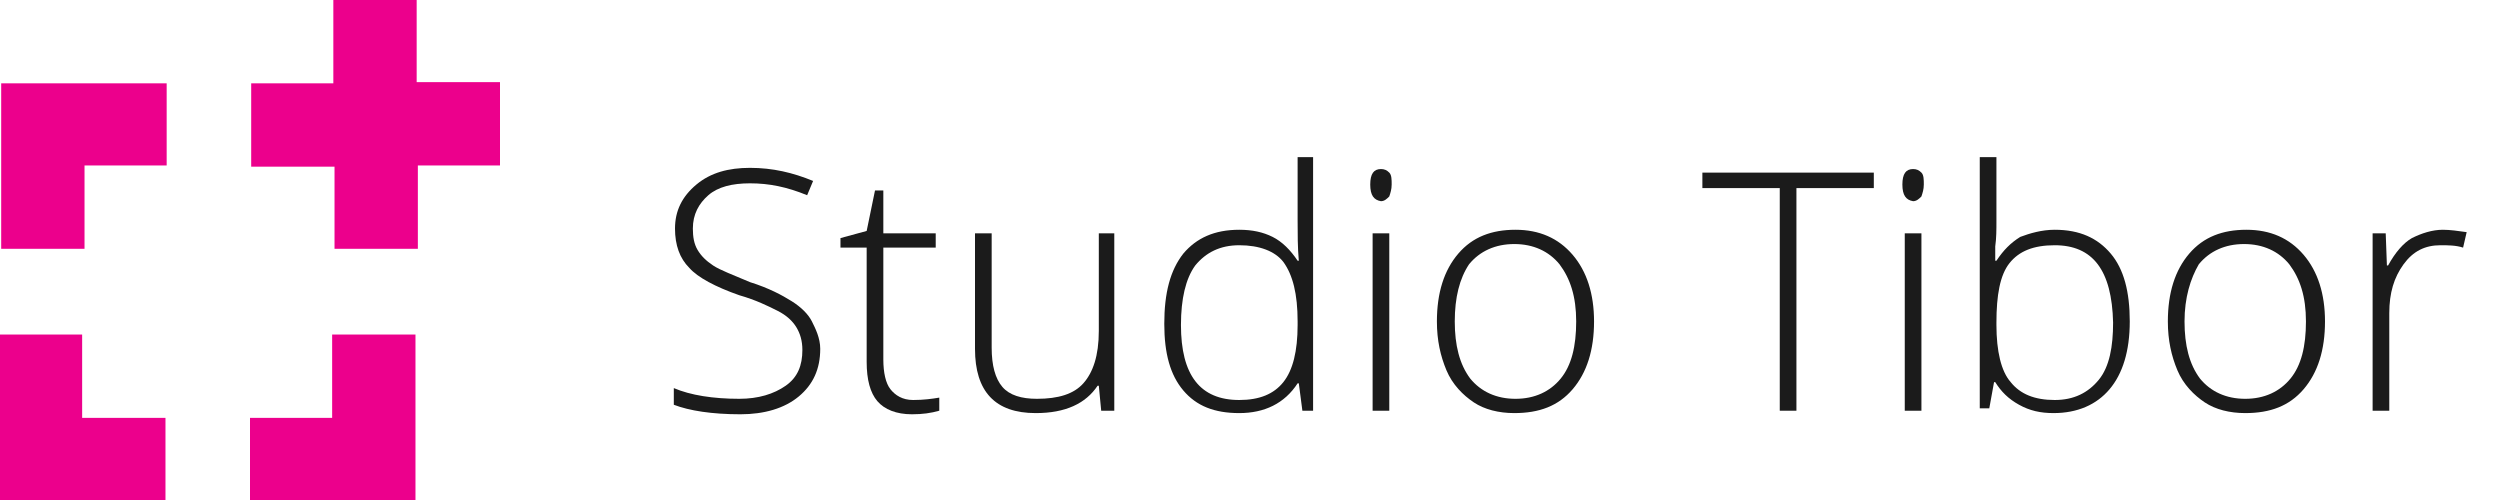
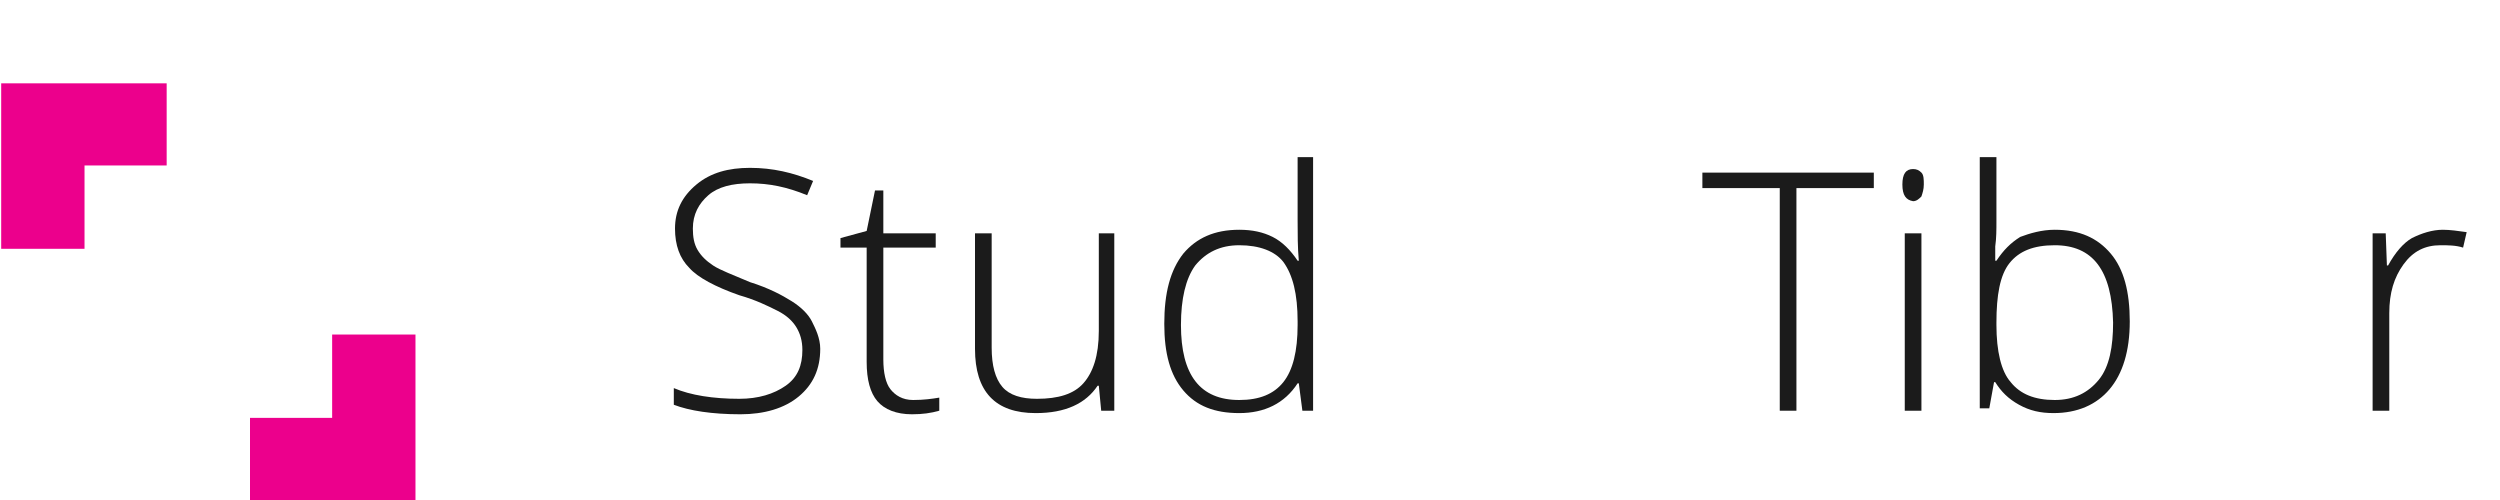
<svg xmlns="http://www.w3.org/2000/svg" version="1.1" x="0px" y="0px" viewBox="0 0 210 42" style="enable-background:new 0 0 210 42;" xml:space="preserve">
  <style type="text/css">
	.st0{fill:#EC008C;}
	.st1{fill:#1B1B1B;}
</style>
  <g id="znak">
    <g>
      <g>
-         <path class="st0" d="M28.1,20.9c0-2.3,0-4.6,0-6.9c-2.4,0-4.6,0-7,0c0-2.4,0-4.6,0-7c2.3,0,4.6,0,6.9,0c0-2.4,0-4.7,0-7     c2.4,0,4.6,0,7,0c0,2.3,0,4.6,0,6.9c2.4,0,4.6,0,7,0c0,2.3,0,4.6,0,7c-2.3,0-4.6,0-6.9,0c0,2.4,0,4.6,0,7     C32.7,20.9,30.4,20.9,28.1,20.9z" />
        <path class="st0" d="M14,7c0,2.3,0,4.6,0,6.9c-2.3,0-4.6,0-6.9,0c0,2.4,0,4.7,0,7c-2.4,0-4.6,0-7,0c0-4.6,0-9.2,0-13.9     C4.7,7,9.3,7,14,7z" />
-         <path class="st0" d="M6.9,35.1c2.4,0,4.7,0,7,0c0,2.3,0,4.6,0,6.9C9.3,42,4.7,42,0,42c0-4.6,0-9.2,0-13.9c2.2,0,4.5,0,6.9,0     C6.9,30.4,6.9,32.7,6.9,35.1z" />
        <path class="st0" d="M34.9,28.1c0,4.6,0,9.2,0,13.9c-4.6,0-9.2,0-13.9,0c0-2.3,0-4.6,0-6.9c2.3,0,4.6,0,6.9,0c0-2.4,0-4.6,0-7     C30.3,28.1,32.6,28.1,34.9,28.1z" />
      </g>
    </g>
  </g>
  <g id="OUTLINE-studio_tibor">
    <g>
      <path class="st1" d="M68.9,29.3c0,1.7-0.6,3-1.8,4c-1.2,1-2.9,1.5-4.9,1.5c-2.4,0-4.3-0.3-5.6-0.8v-1.4c1.4,0.6,3.3,0.9,5.5,0.9    c1.6,0,2.9-0.4,3.9-1.1s1.4-1.7,1.4-3c0-0.8-0.2-1.4-0.5-1.9c-0.3-0.5-0.8-1-1.6-1.4s-1.8-0.9-3.2-1.3c-2-0.7-3.5-1.5-4.2-2.3    c-0.8-0.8-1.2-1.9-1.2-3.3c0-1.5,0.6-2.7,1.8-3.7s2.7-1.4,4.5-1.4c1.9,0,3.6,0.4,5.3,1.1l-0.5,1.2c-1.7-0.7-3.2-1-4.8-1    c-1.5,0-2.7,0.3-3.5,1s-1.3,1.6-1.3,2.8c0,0.7,0.1,1.3,0.4,1.8c0.3,0.5,0.7,0.9,1.3,1.3c0.6,0.4,1.7,0.8,3.1,1.4    c1.6,0.5,2.7,1.1,3.5,1.6s1.4,1.1,1.7,1.7S68.9,28.4,68.9,29.3z" />
      <path class="st1" d="M76.7,33.6c0.9,0,1.6-0.1,2.2-0.2v1.1c-0.7,0.2-1.4,0.3-2.3,0.3c-1.3,0-2.3-0.4-2.9-1.1    c-0.6-0.7-0.9-1.8-0.9-3.3v-9.6h-2.2V20l2.2-0.6l0.7-3.4h0.7v3.6h4.4v1.2h-4.4v9.4c0,1.1,0.2,2,0.6,2.5S75.8,33.6,76.7,33.6z" />
      <path class="st1" d="M83.3,19.6v9.6c0,1.5,0.3,2.6,0.9,3.3c0.6,0.7,1.6,1,2.9,1c1.8,0,3.1-0.4,3.9-1.3c0.8-0.9,1.3-2.3,1.3-4.4    v-8.2h1.3v14.9h-1.1l-0.2-2.1h-0.1c-1,1.5-2.7,2.3-5.2,2.3c-3.4,0-5.1-1.8-5.1-5.4v-9.7H83.3z" />
      <path class="st1" d="M104.1,19.3c1.1,0,2,0.2,2.8,0.6c0.8,0.4,1.5,1.1,2.1,2h0.1c-0.1-1.1-0.1-2.3-0.1-3.4v-5.3h1.3v21.3h-0.9    l-0.3-2.3H109c-1.1,1.7-2.8,2.5-4.9,2.5c-2.1,0-3.6-0.6-4.7-1.9c-1.1-1.3-1.6-3.1-1.6-5.6c0-2.6,0.5-4.5,1.6-5.9    C100.5,20,102,19.3,104.1,19.3z M104.1,20.6c-1.6,0-2.8,0.6-3.7,1.7c-0.8,1.1-1.2,2.8-1.2,5c0,4.2,1.6,6.3,4.9,6.3    c1.7,0,2.9-0.5,3.7-1.5c0.8-1,1.2-2.6,1.2-4.8V27c0-2.3-0.4-3.9-1.2-5C107.1,21.1,105.8,20.6,104.1,20.6z" />
-       <path class="st1" d="M115.1,15.5c0-0.9,0.3-1.3,0.9-1.3c0.3,0,0.5,0.1,0.7,0.3c0.2,0.2,0.2,0.6,0.2,1c0,0.4-0.1,0.7-0.2,1    c-0.2,0.2-0.4,0.4-0.7,0.4C115.4,16.8,115.1,16.4,115.1,15.5z M116.7,34.5h-1.4V19.6h1.4V34.5z" />
-       <path class="st1" d="M133.9,27c0,2.4-0.6,4.3-1.8,5.7c-1.2,1.4-2.8,2-4.9,2c-1.3,0-2.5-0.3-3.4-0.9s-1.8-1.5-2.3-2.7    s-0.8-2.5-0.8-4.1c0-2.4,0.6-4.3,1.8-5.7s2.8-2,4.8-2c2,0,3.6,0.7,4.8,2.1C133.3,22.8,133.9,24.7,133.9,27z M122.2,27    c0,2,0.4,3.6,1.3,4.8c0.9,1.1,2.2,1.7,3.8,1.7s2.9-0.6,3.8-1.7c0.9-1.1,1.3-2.7,1.3-4.8c0-2.1-0.5-3.6-1.4-4.8    c-0.9-1.1-2.2-1.7-3.8-1.7s-2.9,0.6-3.8,1.7C122.6,23.4,122.2,25,122.2,27z" />
      <path class="st1" d="M150.9,34.5h-1.4V15.8H143v-1.3h14.4v1.3h-6.5V34.5z" />
      <path class="st1" d="M159.8,15.5c0-0.9,0.3-1.3,0.9-1.3c0.3,0,0.5,0.1,0.7,0.3c0.2,0.2,0.2,0.6,0.2,1c0,0.4-0.1,0.7-0.2,1    c-0.2,0.2-0.4,0.4-0.7,0.4C160.1,16.8,159.8,16.4,159.8,15.5z M161.3,34.5H160V19.6h1.4V34.5z" />
      <path class="st1" d="M172.6,19.3c2.1,0,3.6,0.7,4.7,2c1.1,1.3,1.6,3.2,1.6,5.7c0,2.5-0.6,4.4-1.7,5.7s-2.7,2-4.7,2    c-1.1,0-2-0.2-2.9-0.7s-1.5-1.1-2-1.9h-0.1l-0.4,2.2h-0.8V13.2h1.4v5.3c0,0.8,0,1.5-0.1,2.2l0,1.2h0.1c0.6-0.9,1.2-1.5,2-2    C170.5,19.6,171.5,19.3,172.6,19.3z M172.6,20.6c-1.8,0-3,0.5-3.8,1.5c-0.8,1-1.1,2.7-1.1,5v0.2c0,2.2,0.4,3.9,1.2,4.8    c0.8,1,2,1.5,3.7,1.5c1.6,0,2.8-0.6,3.7-1.7s1.2-2.8,1.2-4.8C177.4,22.7,175.8,20.6,172.6,20.6z" />
-       <path class="st1" d="M195.3,27c0,2.4-0.6,4.3-1.8,5.7c-1.2,1.4-2.8,2-4.9,2c-1.3,0-2.5-0.3-3.4-0.9s-1.8-1.5-2.3-2.7    s-0.8-2.5-0.8-4.1c0-2.4,0.6-4.3,1.8-5.7s2.8-2,4.8-2c2,0,3.6,0.7,4.8,2.1C194.7,22.8,195.3,24.7,195.3,27z M183.5,27    c0,2,0.4,3.6,1.3,4.8c0.9,1.1,2.2,1.7,3.8,1.7s2.9-0.6,3.8-1.7c0.9-1.1,1.3-2.7,1.3-4.8c0-2.1-0.5-3.6-1.4-4.8    c-0.9-1.1-2.2-1.7-3.8-1.7s-2.9,0.6-3.8,1.7C184,23.4,183.5,25,183.5,27z" />
      <path class="st1" d="M205.2,19.3c0.6,0,1.3,0.1,2,0.2l-0.3,1.3c-0.6-0.2-1.3-0.2-1.9-0.2c-1.3,0-2.3,0.5-3.1,1.6    c-0.8,1.1-1.2,2.4-1.2,4.1v8.2h-1.4V19.6h1.1l0.1,2.7h0.1c0.6-1.1,1.3-1.9,2-2.3C203.4,19.6,204.3,19.3,205.2,19.3z" />
    </g>
  </g>
</svg>